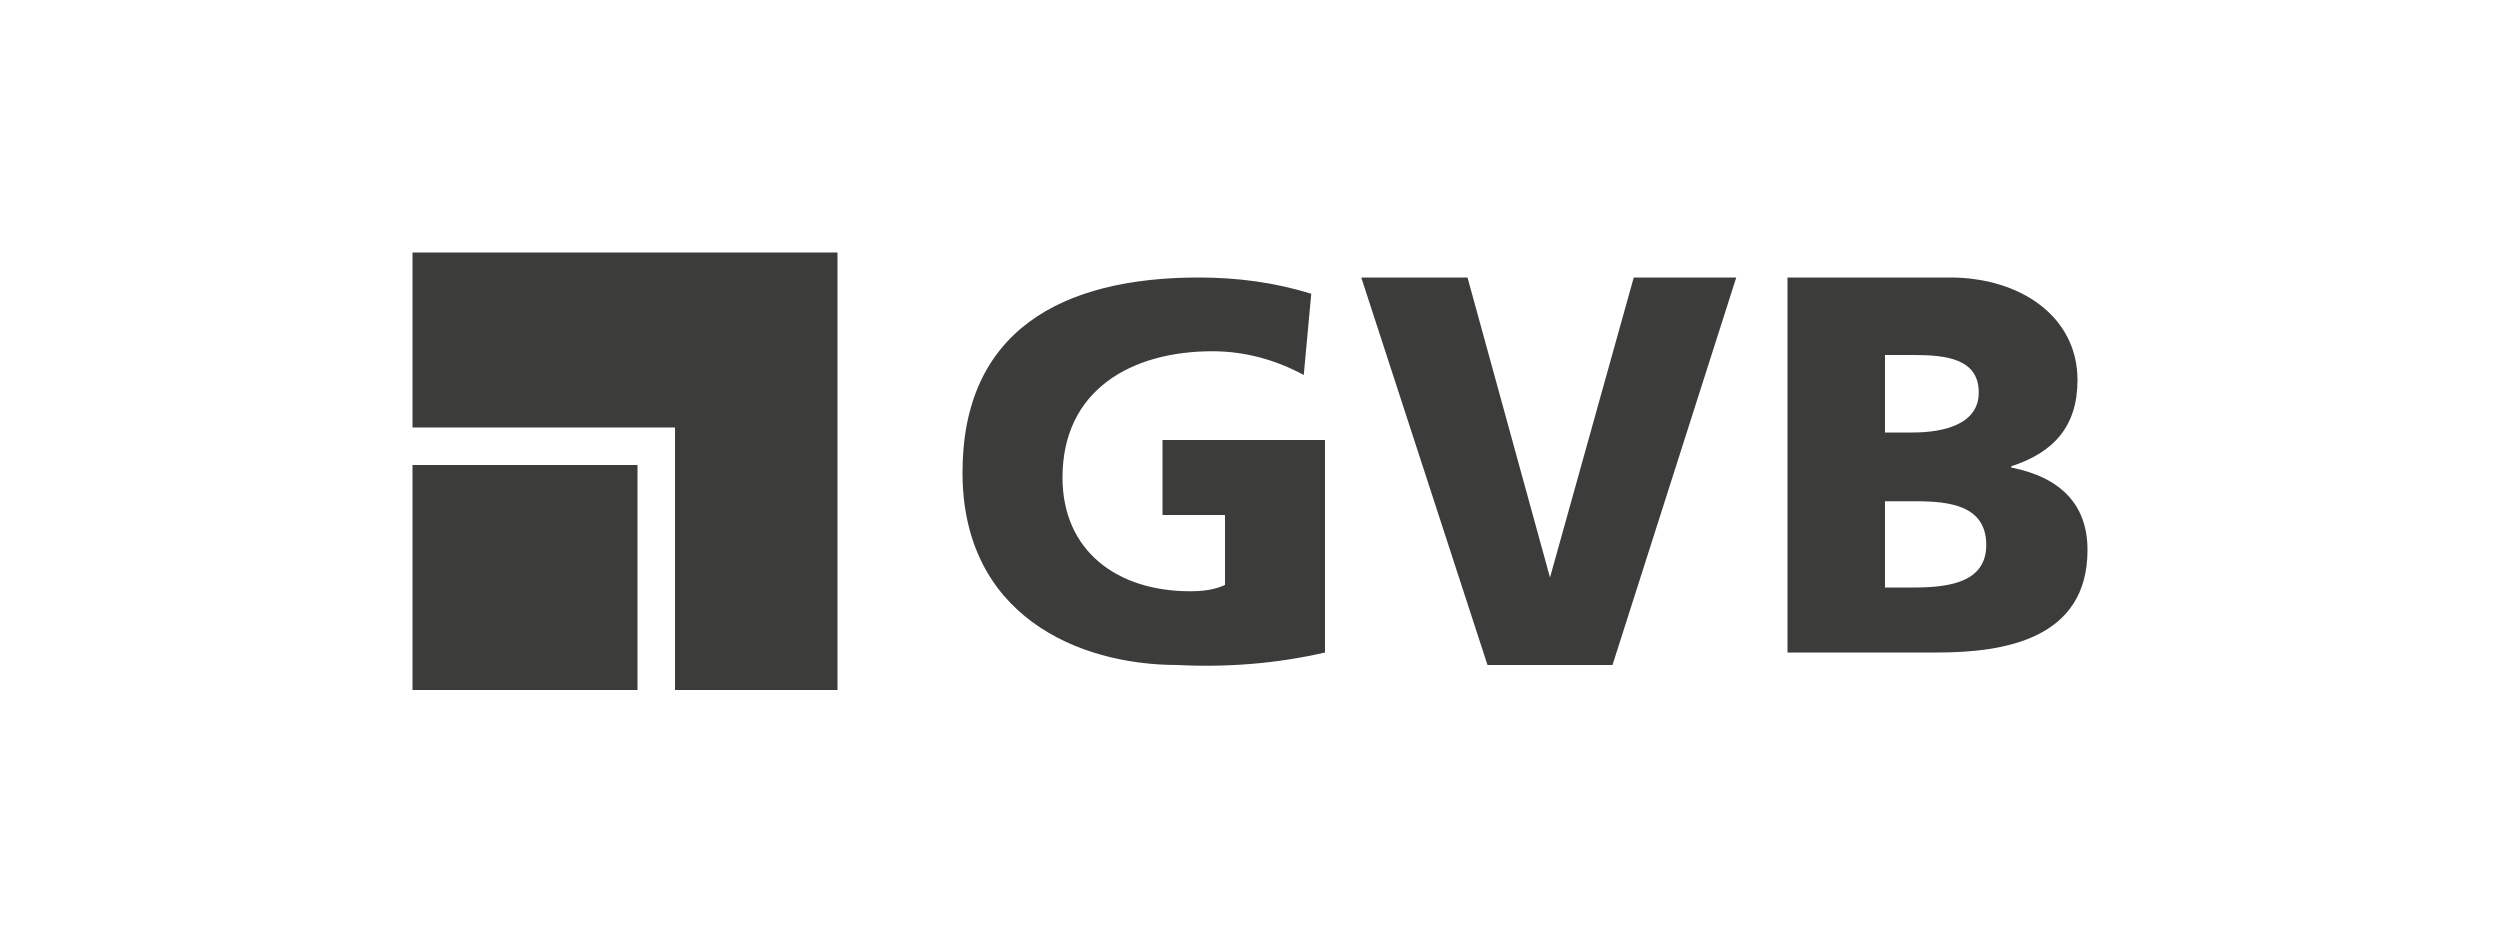
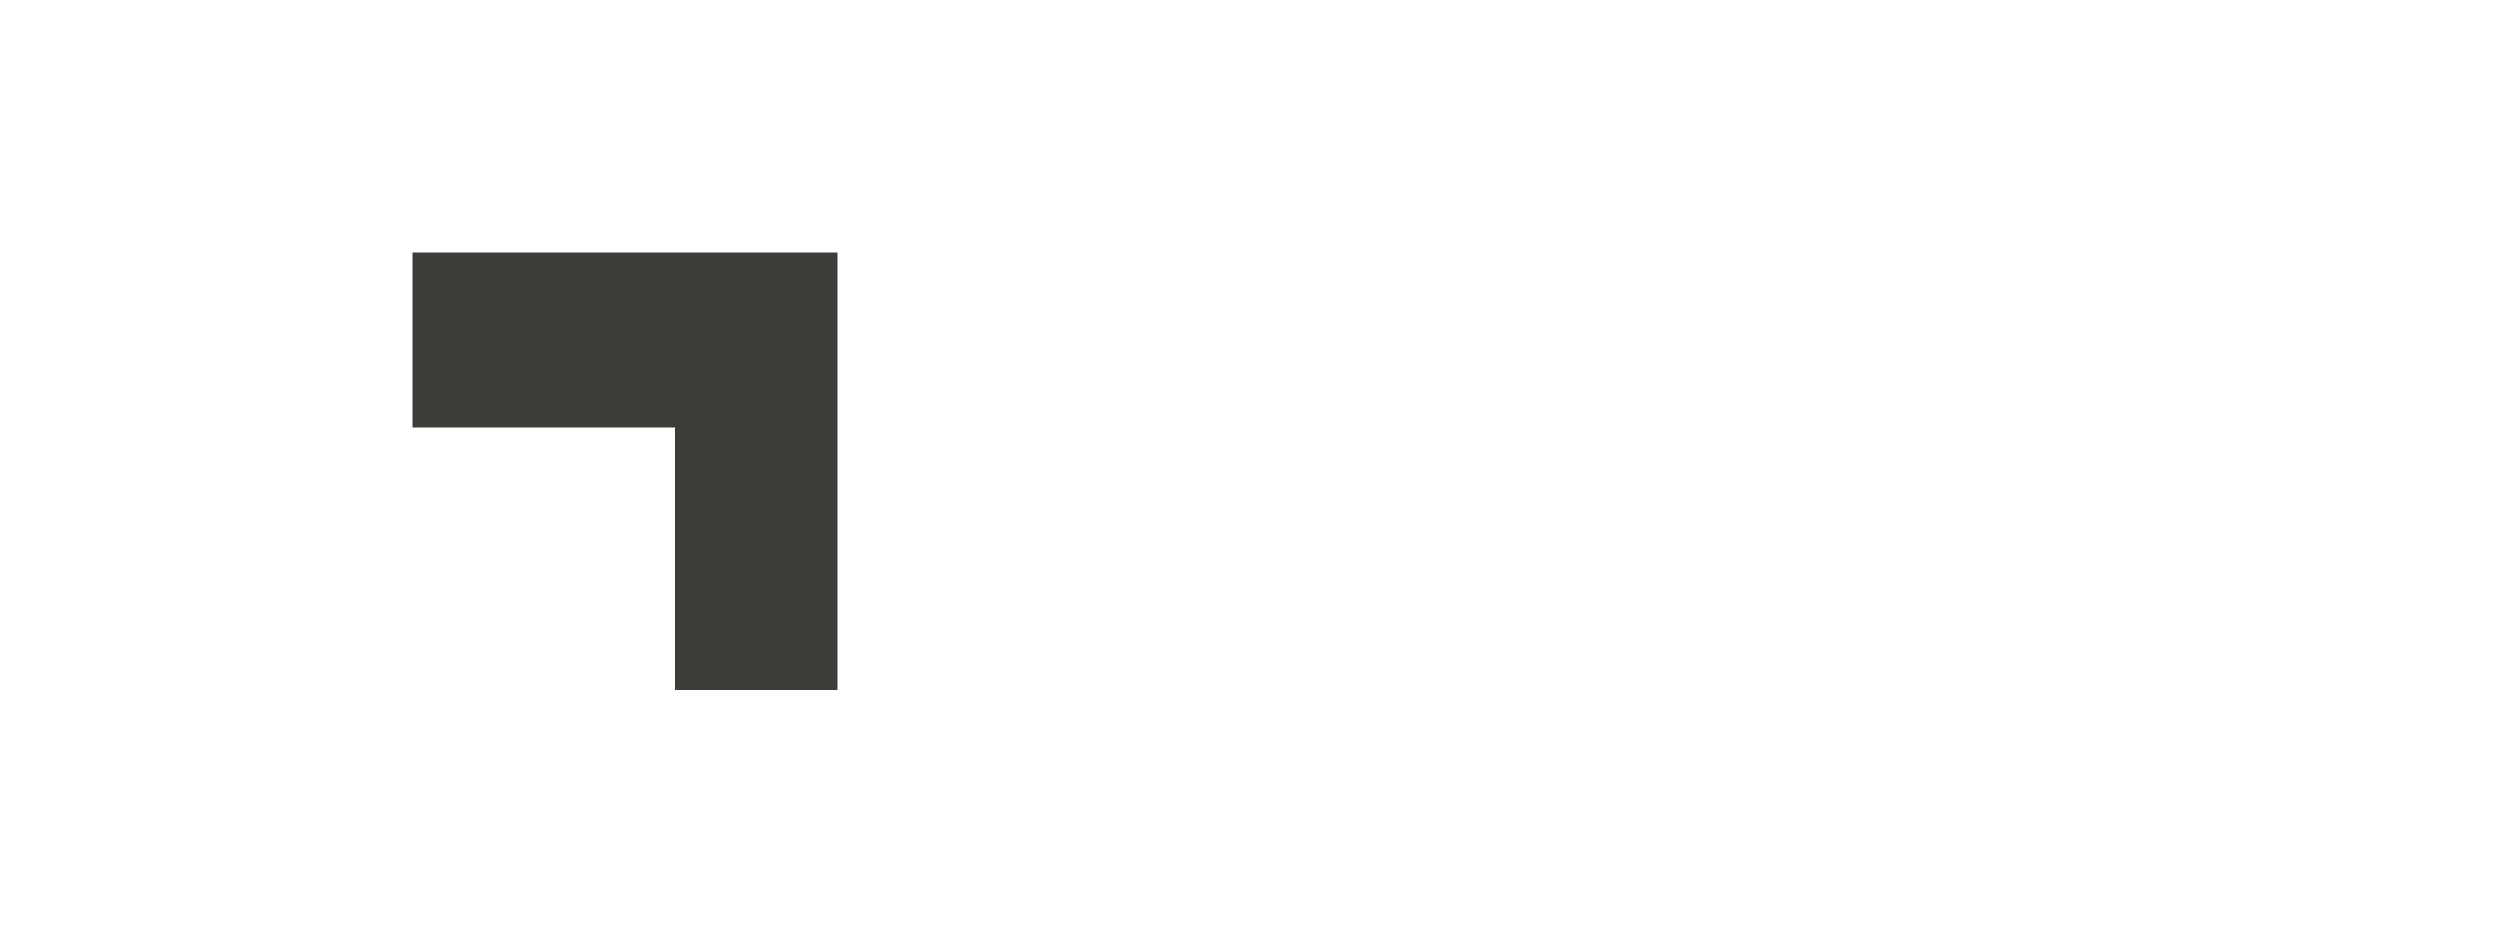
<svg xmlns="http://www.w3.org/2000/svg" version="1.1" id="Ebene_1" x="0px" y="0px" viewBox="0 0 200 75" style="enable-background:new 0 0 200 75;" xml:space="preserve">
  <style type="text/css">
	.st0{fill:#3C3C3B;}
</style>
-   <path class="st0" d="M150.8,40.1h2.4c2.7,0,5.7,0.3,5.7,3.5c0,3-3,3.4-5.8,3.4h-2.3V40.1z M150.8,28.4h2.3c2.6,0,5.2,0.3,5.2,3  c0,2.5-2.7,3.2-5.3,3.2h-2.2V28.4z M143,52.2h12c5.4,0,12-1.1,12-8.2c0-3.6-2.1-5.8-6.1-6.6v-0.1c3.4-1.1,5.3-3.2,5.3-6.9  c0-5.1-4.6-8.2-10.2-8.2h-13V52.2z M119,53.2h10l9.9-31h-8.2l-6.7,24H124l-6.6-24h-8.5L119,53.2z M106,52.2c-3.9,0.9-7.9,1.2-11.8,1  c-8,0-17.2-4-17.2-15.4c0-11.3,7.9-15.6,18.9-15.6c3.1,0,6.1,0.4,9,1.3l-0.6,6.5c-2.2-1.2-4.7-1.9-7.3-1.9c-6.5,0-12,3.1-12,10.1  c0,5.9,4.4,9.1,10.2,9.1c1,0,1.9-0.1,2.8-0.5l0-5.6h-5v-6h13L106,52.2z" />
-   <path class="st0" d="M33,55.2h18v-18H33V55.2z" />
+   <path class="st0" d="M33,55.2h18v-18V55.2z" />
  <path class="st0" d="M33,34.2h21v21h13v-35H33V34.2z" />
</svg>